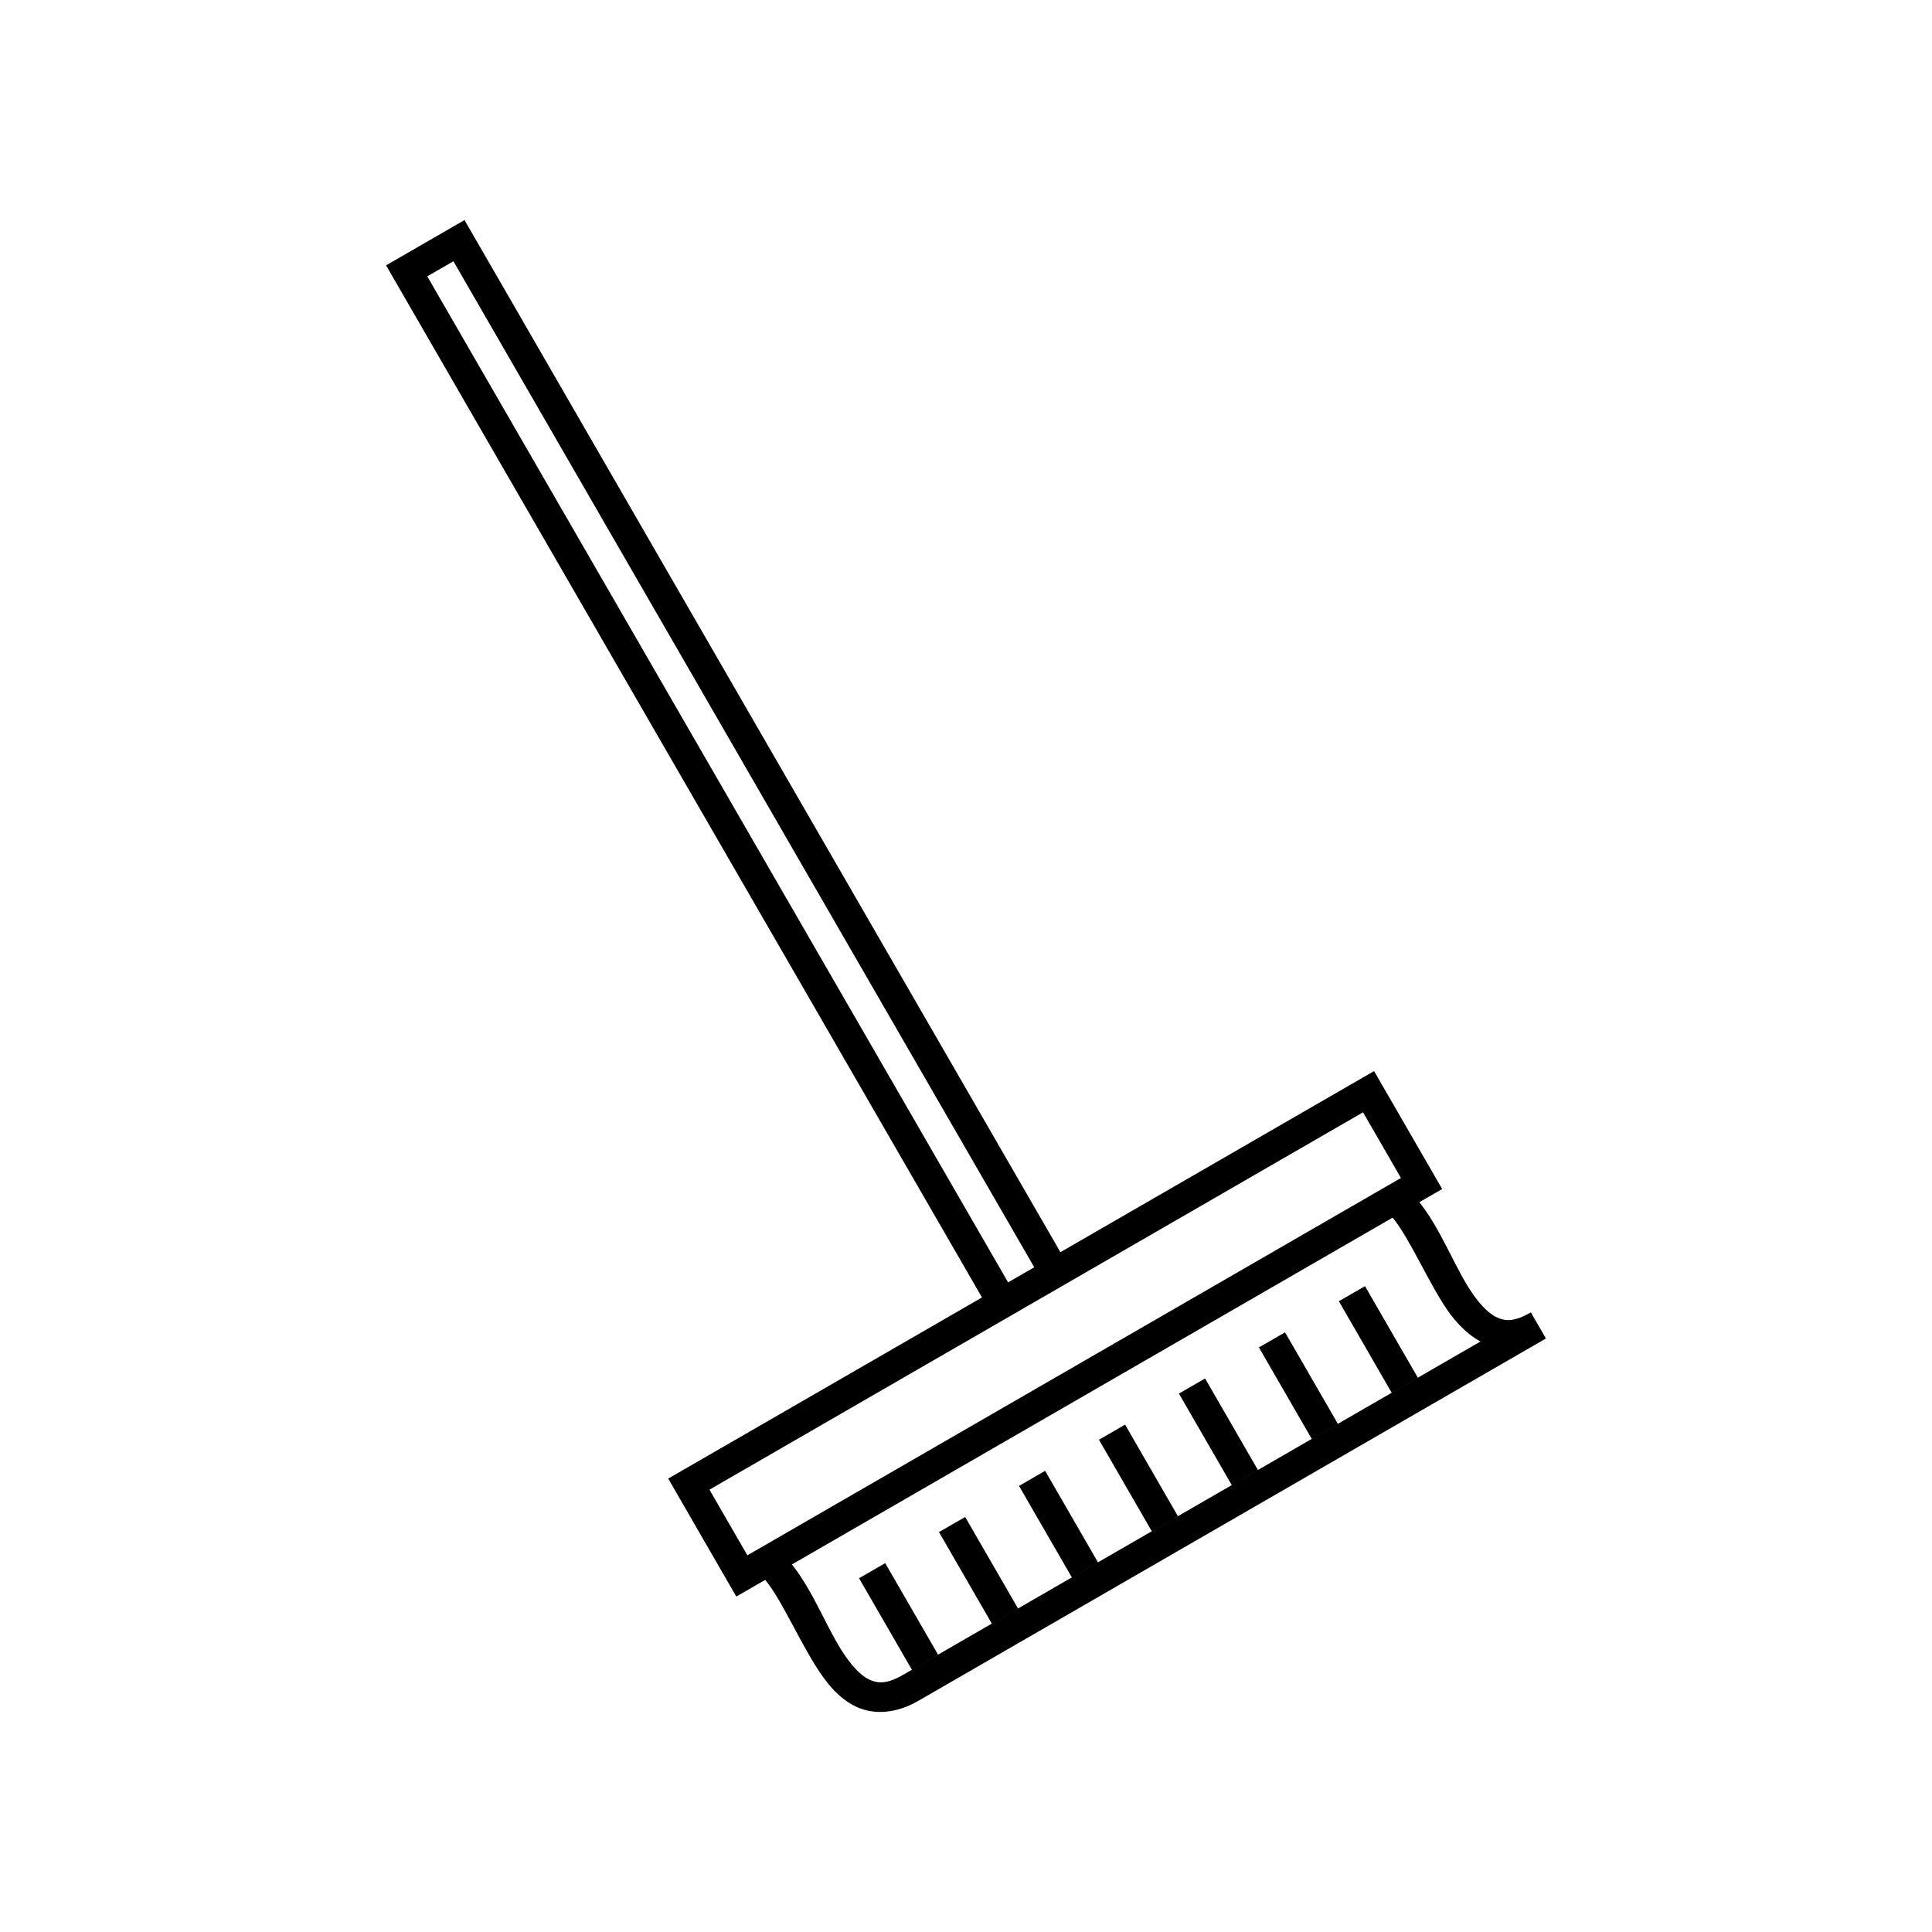
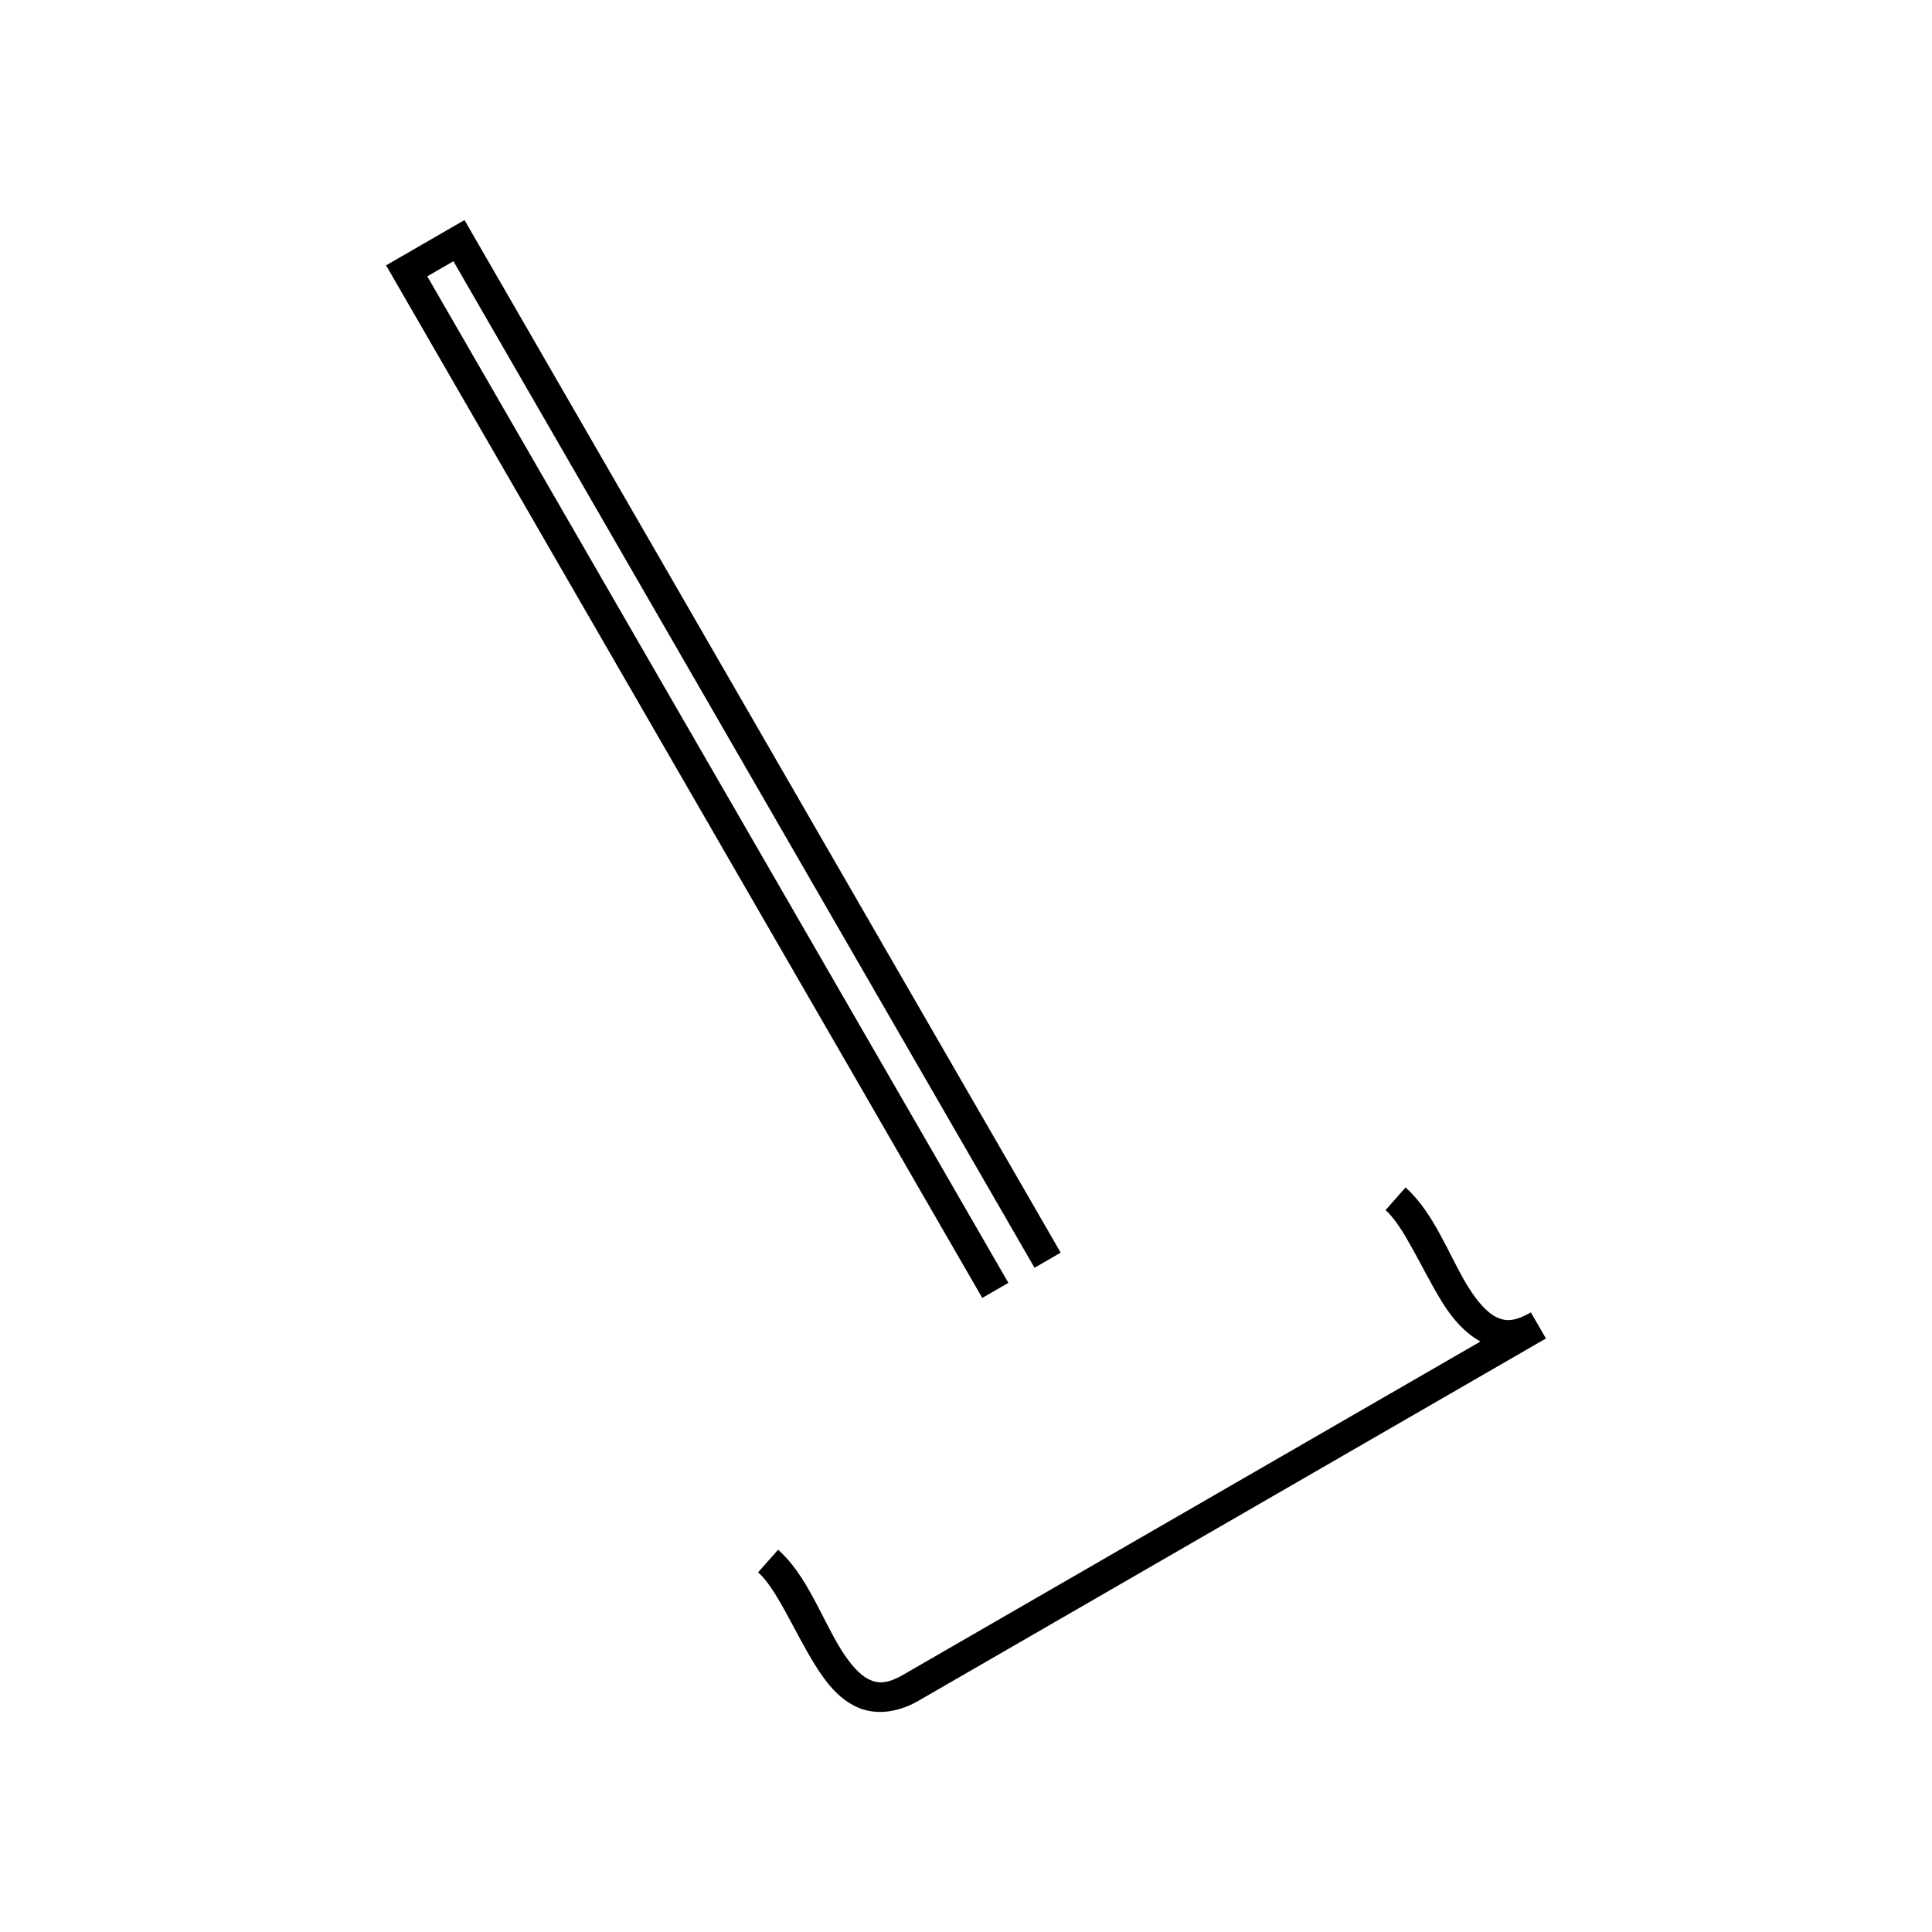
<svg xmlns="http://www.w3.org/2000/svg" width="800" height="800" viewBox="0 0 64 64">
  <g color="#000" font-weight="400" font-family="sans-serif">
-     <path d="M29.324 51.781l-.867.5 1.756 3.041.867-.5zm2.649-1.529l-.868.5 1.756 3.041.868-.5zm2.648-1.529l-.865.5 1.756 3.04.865-.5zm2.649-1.53l-.866.5 1.756 3.041.865-.5zm2.65-1.529l-.867.5 1.756 3.041.867-.5zm2.648-1.529l-.865.5 1.756 3.04.865-.5zm2.649-1.53l-.865.5 1.755 3.041.866-.5zM22.136 48.98l.25.434 2.005 3.474 23.383-13.5-2.256-3.907zm1.366.367l21.65-12.5 1.256 2.175-21.65 12.5z" style="line-height:normal;font-variant-ligatures:normal;font-variant-position:normal;font-variant-caps:normal;font-variant-numeric:normal;font-variant-alternates:normal;font-feature-settings:normal;text-indent:0;text-align:start;text-decoration-line:none;text-decoration-style:solid;text-decoration-color:#000;text-transform:none;text-orientation:mixed;white-space:normal;shape-padding:0;isolation:auto;mix-blend-mode:normal;solid-color:#000;solid-opacity:1" overflow="visible" />
    <path d="M15.387 7.29l-2.598 1.5 19.75 34.206.865-.5-19.25-33.342.866-.5 19.25 33.342.867-.5zM46.56 39.338l-.662.748c.62.55 1.188 1.945 1.891 3.074.328.527.726.985 1.252 1.28L29.928 55.474c-.554.32-.85.3-1.147.156-.296-.143-.618-.501-.927-.998-.62-.994-1.12-2.446-2.077-3.295l-.664.748c.62.55 1.188 1.945 1.89 3.074.353.565.755 1.087 1.343 1.371.588.285 1.336.24 2.082-.191l20.783-12-.5-.865c-.553.32-.848.3-1.145.156-.296-.143-.62-.501-.93-.998-.618-.994-1.118-2.446-2.075-3.295z" style="line-height:normal;font-variant-ligatures:normal;font-variant-position:normal;font-variant-caps:normal;font-variant-numeric:normal;font-variant-alternates:normal;font-feature-settings:normal;text-indent:0;text-align:start;text-decoration-line:none;text-decoration-style:solid;text-decoration-color:#000;text-transform:none;text-orientation:mixed;white-space:normal;shape-padding:0;isolation:auto;mix-blend-mode:normal;solid-color:#000;solid-opacity:1" overflow="visible" />
  </g>
</svg>